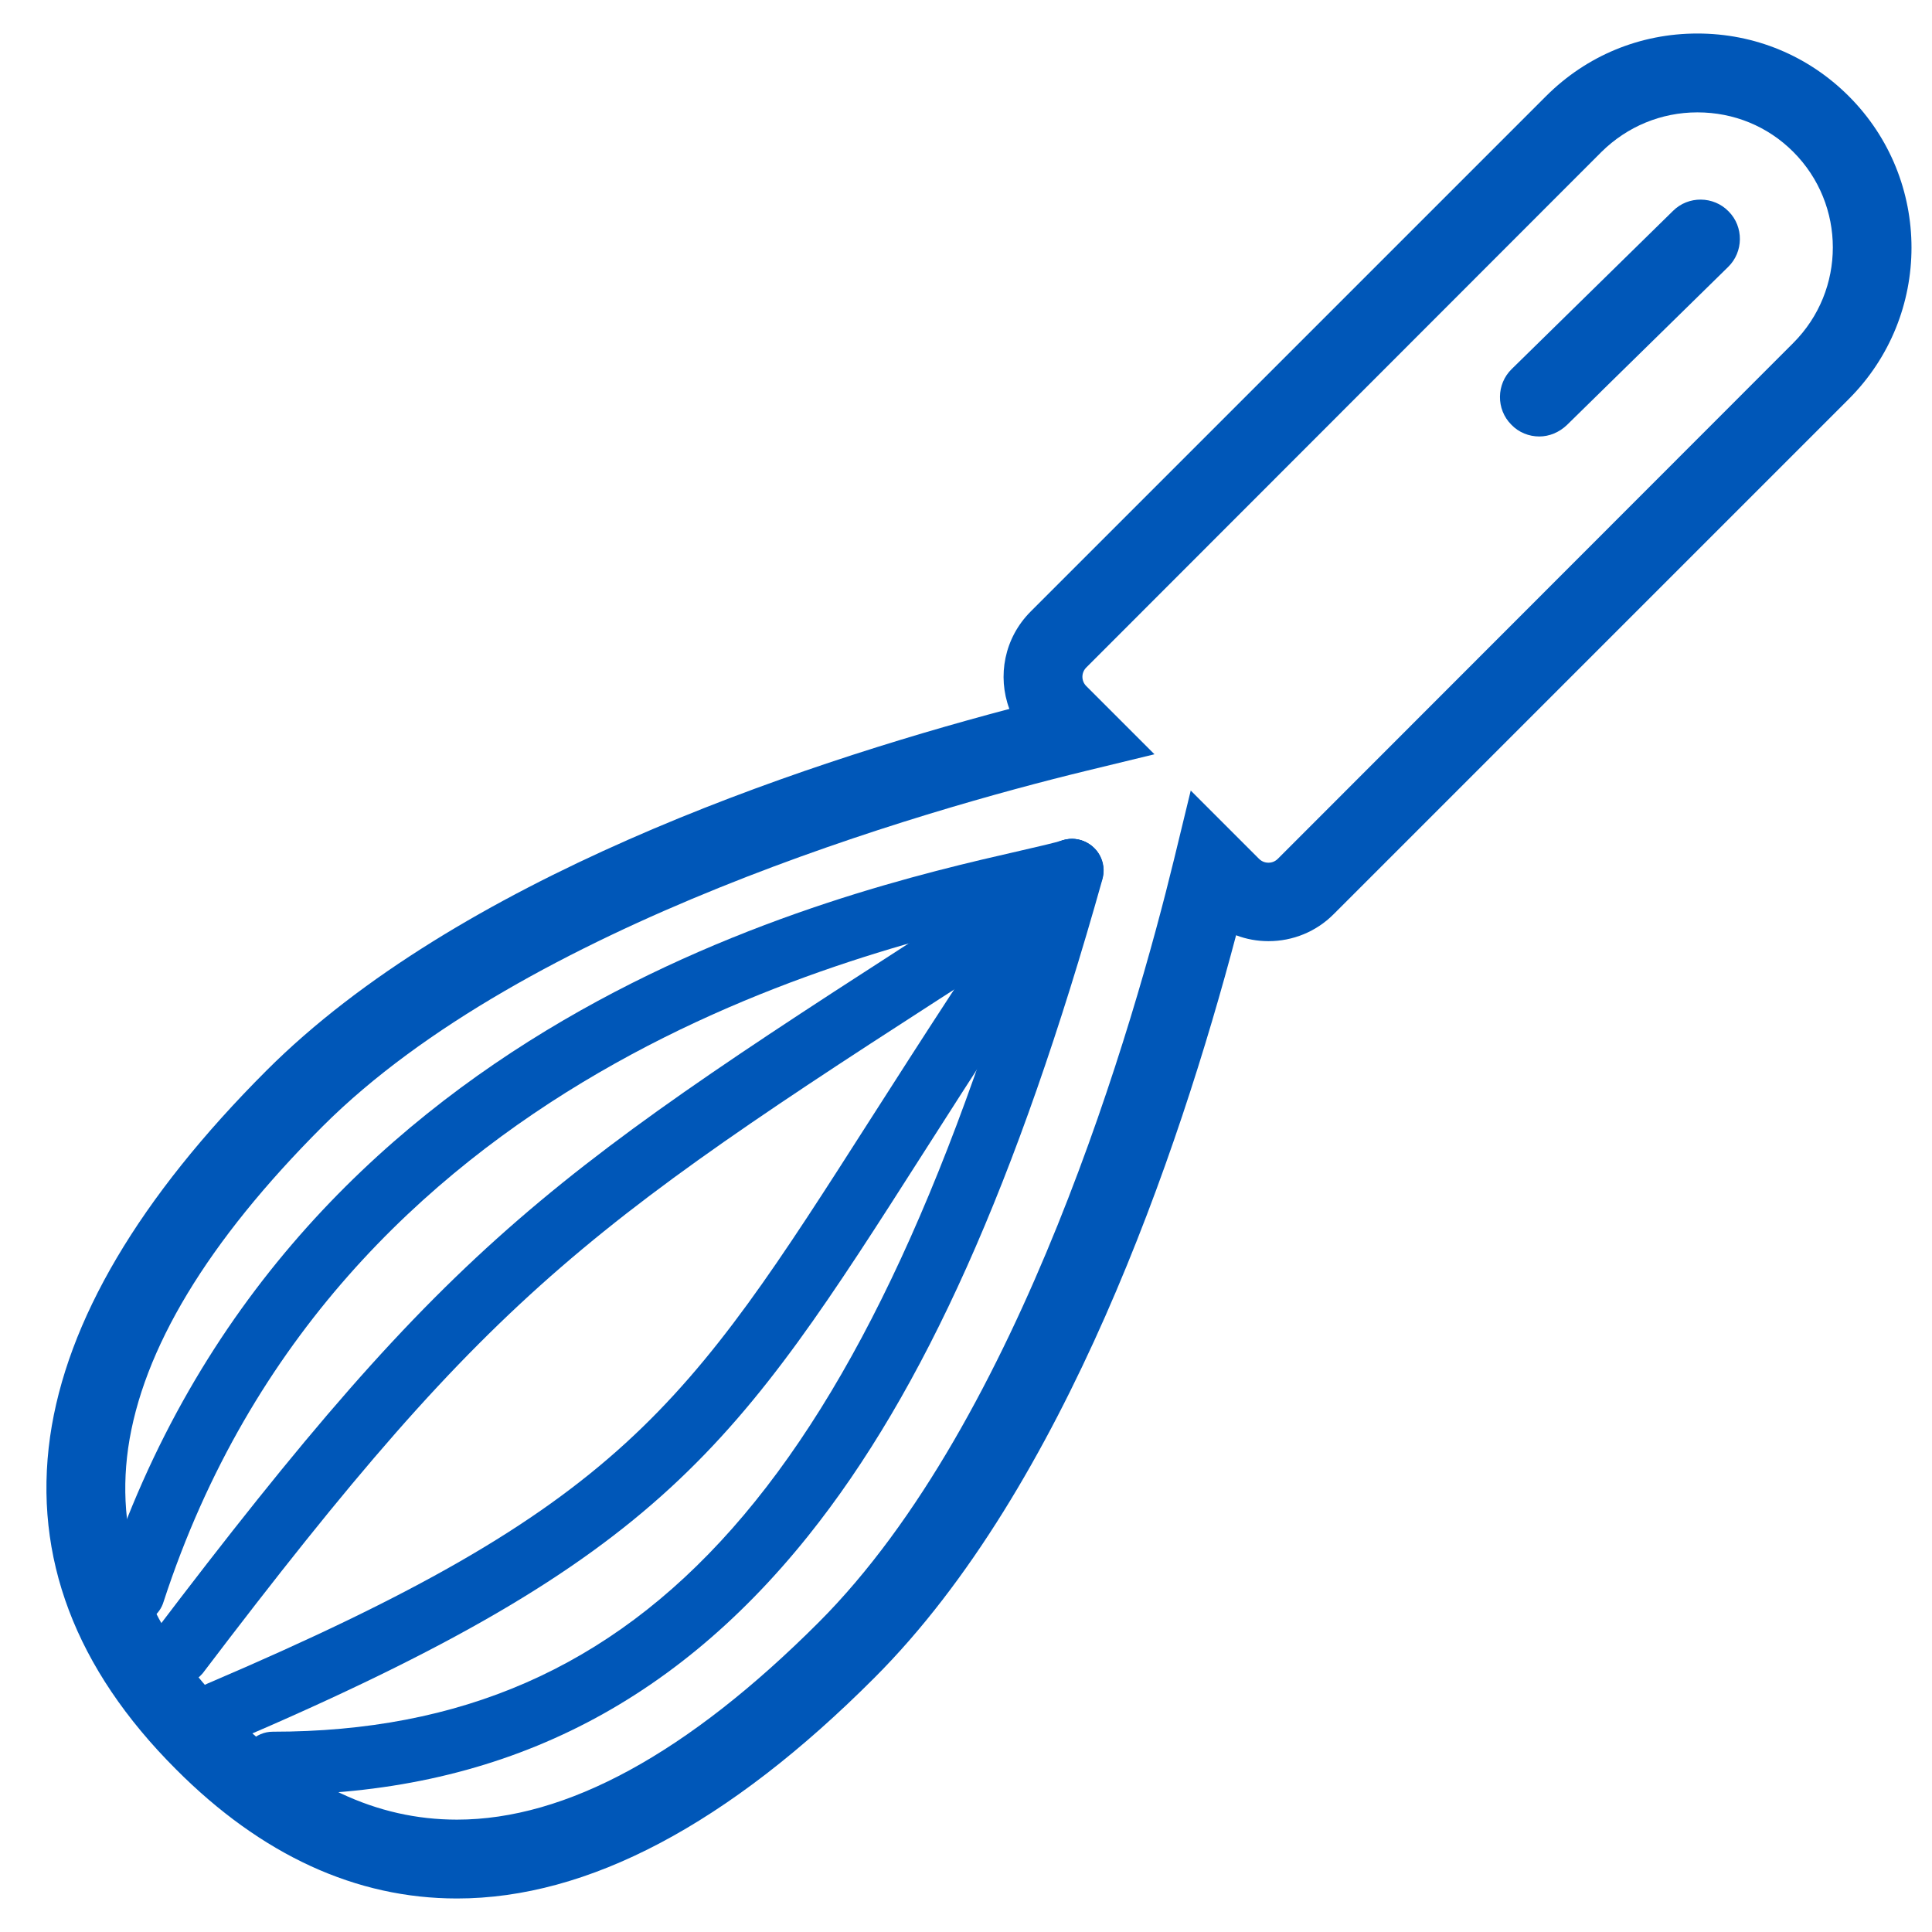
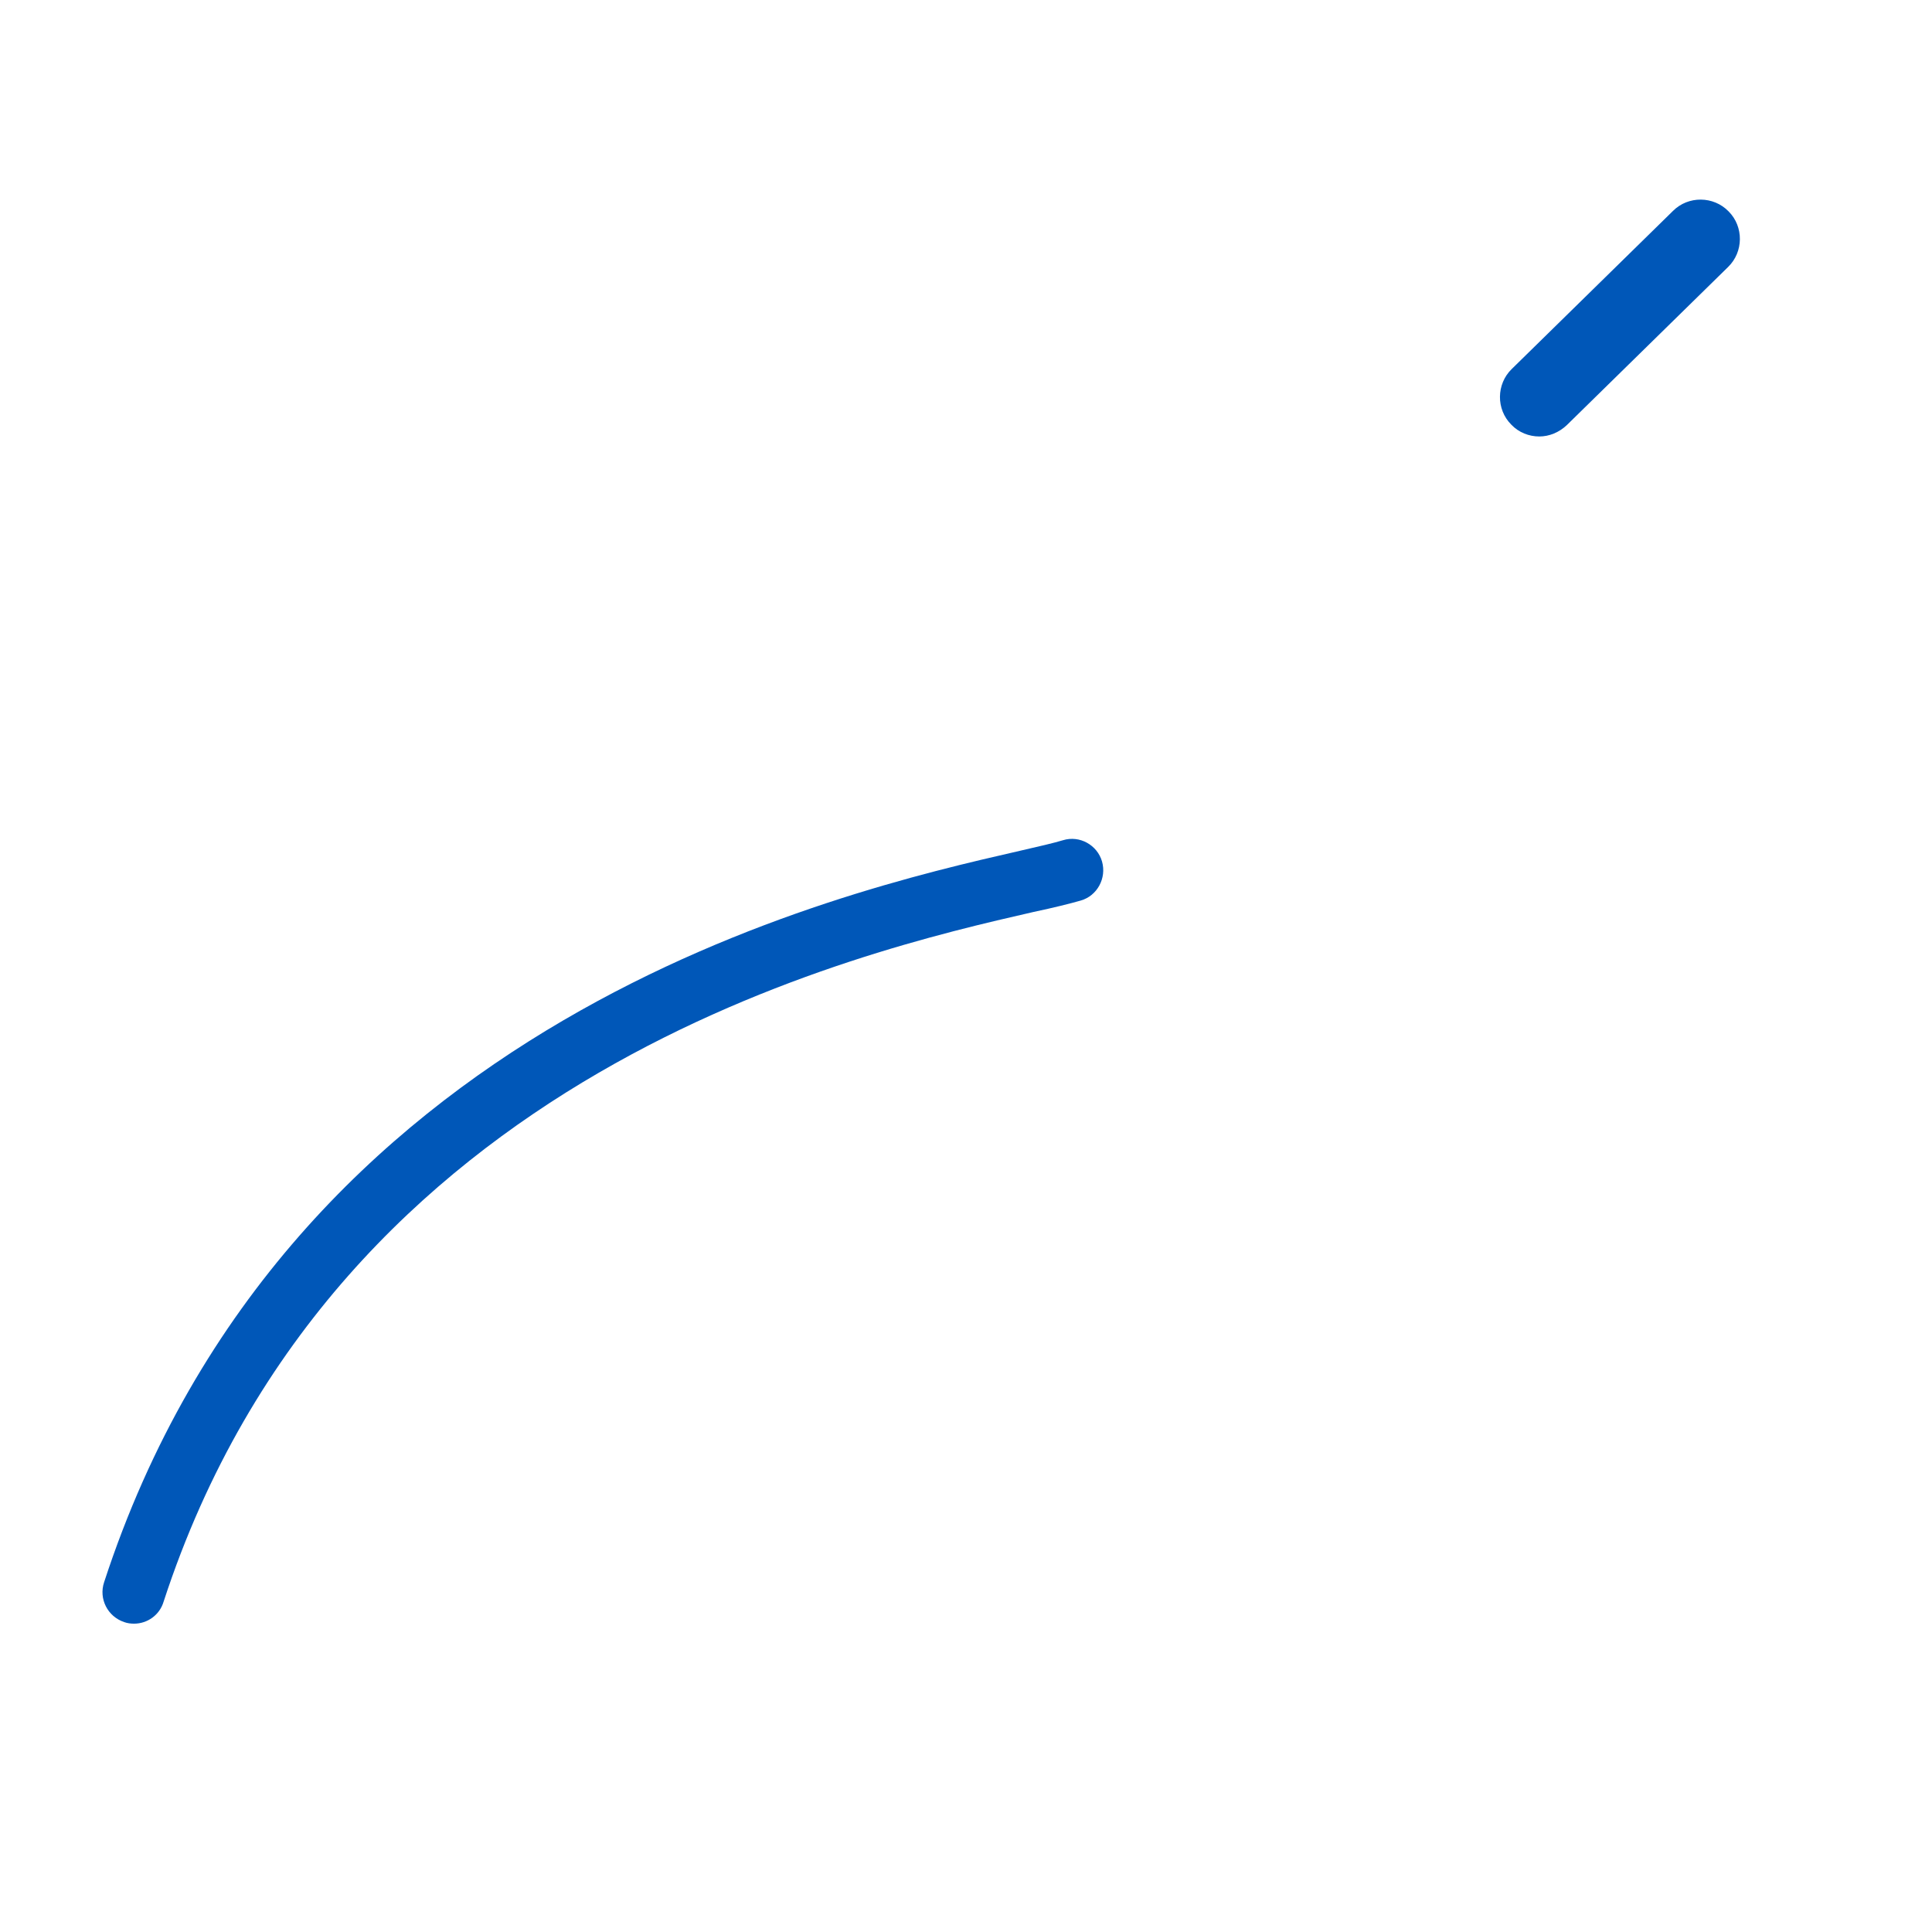
<svg xmlns="http://www.w3.org/2000/svg" version="1.1" id="Layer_1" x="0px" y="0px" viewBox="0 0 490 490" style="enable-background:new 0 0 490 490;" xml:space="preserve">
  <style type="text/css">
	.st0{fill:#0057B8;}
</style>
  <g>
    <g>
      <path class="st0" d="M390.4,110.7c-2.6,0-5.2-1-7.1-3c-3.9-3.9-3.8-10.3,0.1-14.1l40.9-40.1c3.9-3.9,10.3-3.8,14.1,0.1    c3.9,3.9,3.8,10.3-0.1,14.1l-40.9,40.1C395.4,109.7,392.9,110.7,390.4,110.7z" />
    </g>
    <g>
-       <path d="M57.8,457.7v-16c2,0,3.3-0.3,3.6-0.4c-1.2,0.4-3.4,2.7-3.4,6h16C73.9,449.7,72.8,457.7,57.8,457.7z" />
-     </g>
+       </g>
    <g>
      <g>
-         <path class="st0" d="M115.9,481.5c-25.6,0-49.6-11-71.3-32.8c-25.5-25.5-36.2-53.8-31.9-84.3c4.2-29.4,22.6-60.6,54.9-92.9     c48.3-48.3,133.5-77.2,188.4-91.7c-3.1-8.3-1.3-18,5.4-24.7L392.1,24.4C402.4,14.1,416,8.5,430.5,8.5c14.5,0,28.1,5.6,38.4,15.9     v0c21.2,21.2,21.2,55.6,0,76.8L338.2,231.9c-4.4,4.4-10.3,6.8-16.5,6.8c-2.8,0-5.6-0.5-8.2-1.5c-14.5,54.9-43.4,140-91.7,188.3     C184.7,462.7,149.1,481.5,115.9,481.5z M430.5,28.5c-9.2,0-17.8,3.6-24.3,10L275.5,169.3c-1.3,1.3-1.3,3.4,0,4.7l17.3,17.3     l-17.3,4.2c-41.1,10-142.4,38.9-193.7,90.2c-29.2,29.2-45.7,56.6-49.3,81.6c-3.4,24.2,5.1,46.2,26.2,67.3     c18.1,18.1,36.8,26.9,57.2,26.9c27.7,0,58.5-16.8,91.7-50c51.3-51.3,80.2-152.6,90.2-193.7l4.2-17.3l17.3,17.3     c0.9,0.9,1.9,1,2.4,1c0.5,0,1.5-0.1,2.4-1L454.8,87c13.4-13.4,13.4-35.1,0-48.5C448.3,32,439.7,28.5,430.5,28.5z" />
-       </g>
+         </g>
      <g>
-         <path class="st0" d="M69.2,455.2c-4.4,0-8-3.6-8-8s3.6-8,8-8c94.6,0,151.1-63.9,195-220.6c1.2-4.3,5.6-6.7,9.9-5.5     c4.3,1.2,6.7,5.6,5.5,9.9c-21.6,76.9-45.3,129.9-74.6,166.5C169.6,433.7,125.2,455.2,69.2,455.2z" />
-       </g>
+         </g>
      <g>
        <path class="st0" d="M34,411.8c-0.8,0-1.7-0.1-2.5-0.4c-4.2-1.4-6.5-5.9-5.1-10.1c46.7-143.1,186.3-175,232.2-185.5     c4.8-1.1,8.7-2,11-2.7c4.2-1.3,8.7,1.2,9.9,5.4s-1.2,8.7-5.4,9.9c-2.8,0.8-6.8,1.8-12,2.9c-43.7,10-176.7,40.4-220.6,174.9     C40.5,409.6,37.4,411.8,34,411.8z" />
      </g>
      <g>
-         <path class="st0" d="M55.8,442.4c-3.1,0-6.1-1.8-7.4-4.9c-1.7-4.1,0.1-8.8,4.2-10.5C158,382,173.9,357.2,221,283.5     c12.3-19.2,26.2-41,44.3-67.3c2.5-3.6,7.5-4.6,11.1-2c3.6,2.5,4.6,7.5,2,11.1c-18,26.1-31.8,47.7-44,66.8     C186.7,366.8,168.9,394.8,59,441.8C57.9,442.2,56.9,442.4,55.8,442.4z" />
-       </g>
+         </g>
      <g>
-         <path class="st0" d="M44.9,427.5c-1.7,0-3.4-0.5-4.8-1.6c-3.5-2.7-4.2-7.7-1.5-11.2c77.3-101.9,100.2-116.6,210.2-187.2     c5.6-3.6,11.5-7.4,17.6-11.3c3.7-2.4,8.7-1.3,11.1,2.4c2.4,3.7,1.3,8.7-2.4,11.1c-6.1,3.9-12,7.7-17.6,11.3     c-108,69.4-130.5,83.8-206.1,183.4C49.7,426.4,47.3,427.5,44.9,427.5z" />
-       </g>
+         </g>
    </g>
  </g>
</svg>